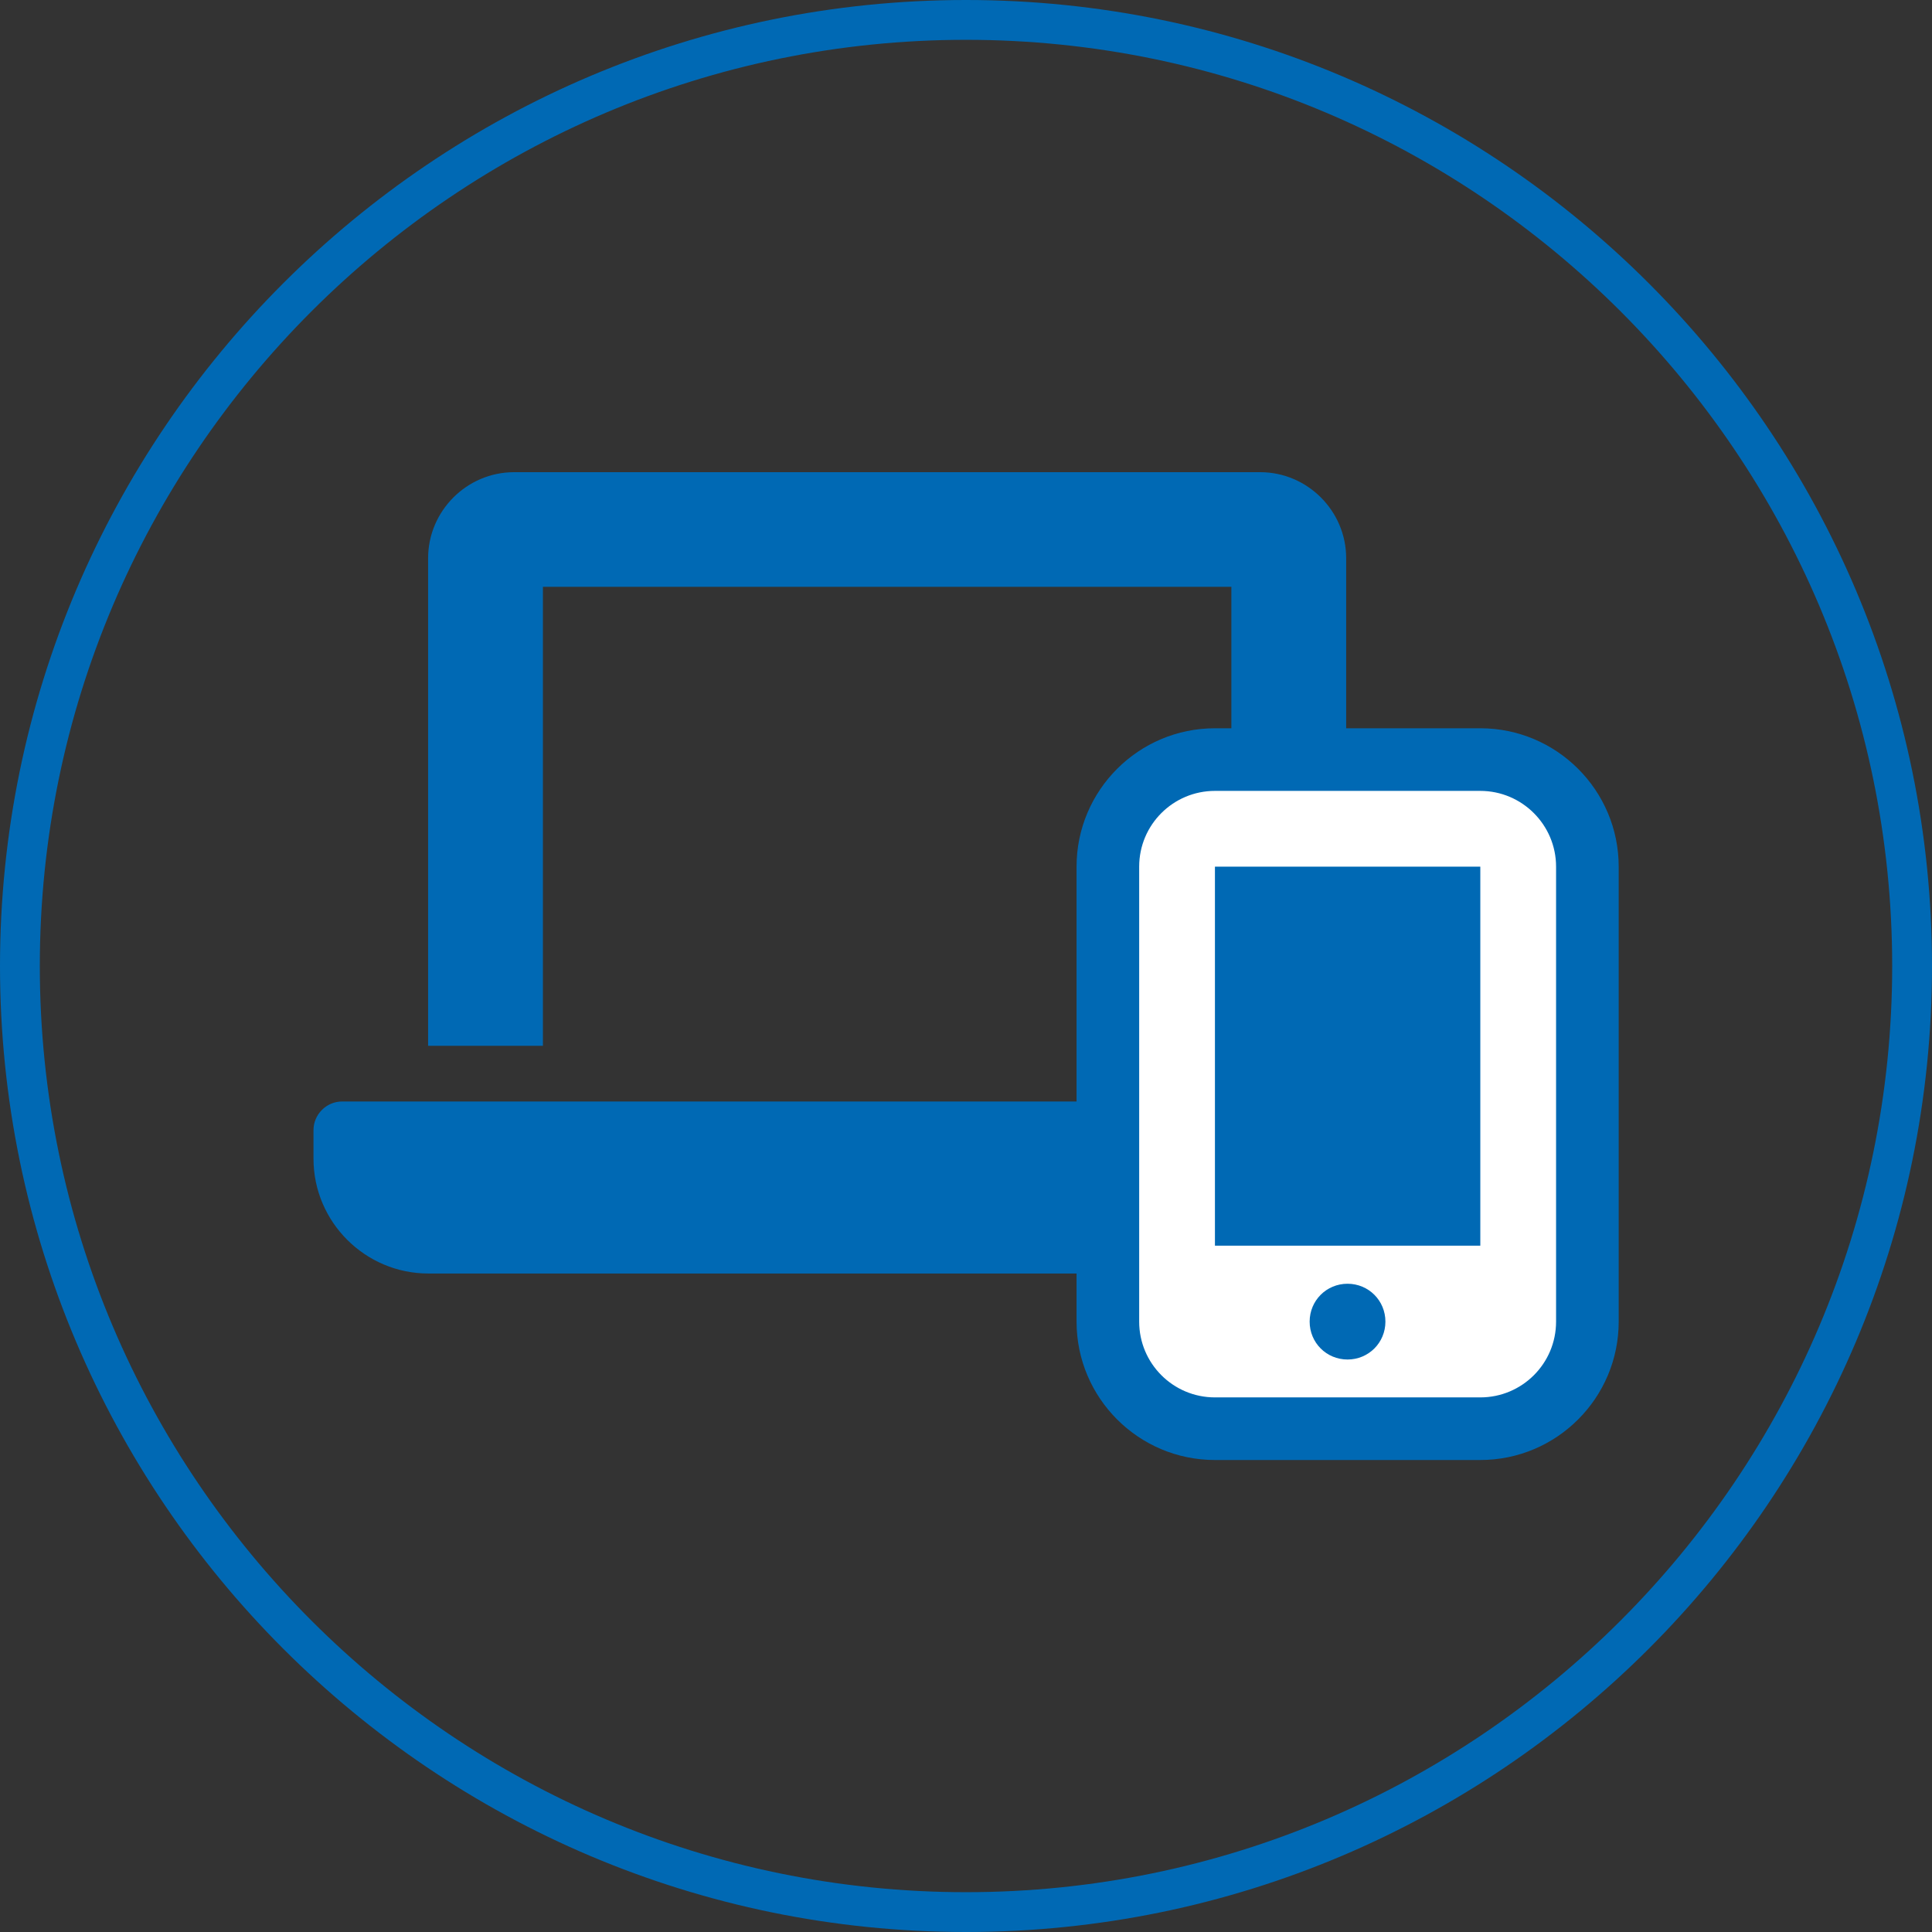
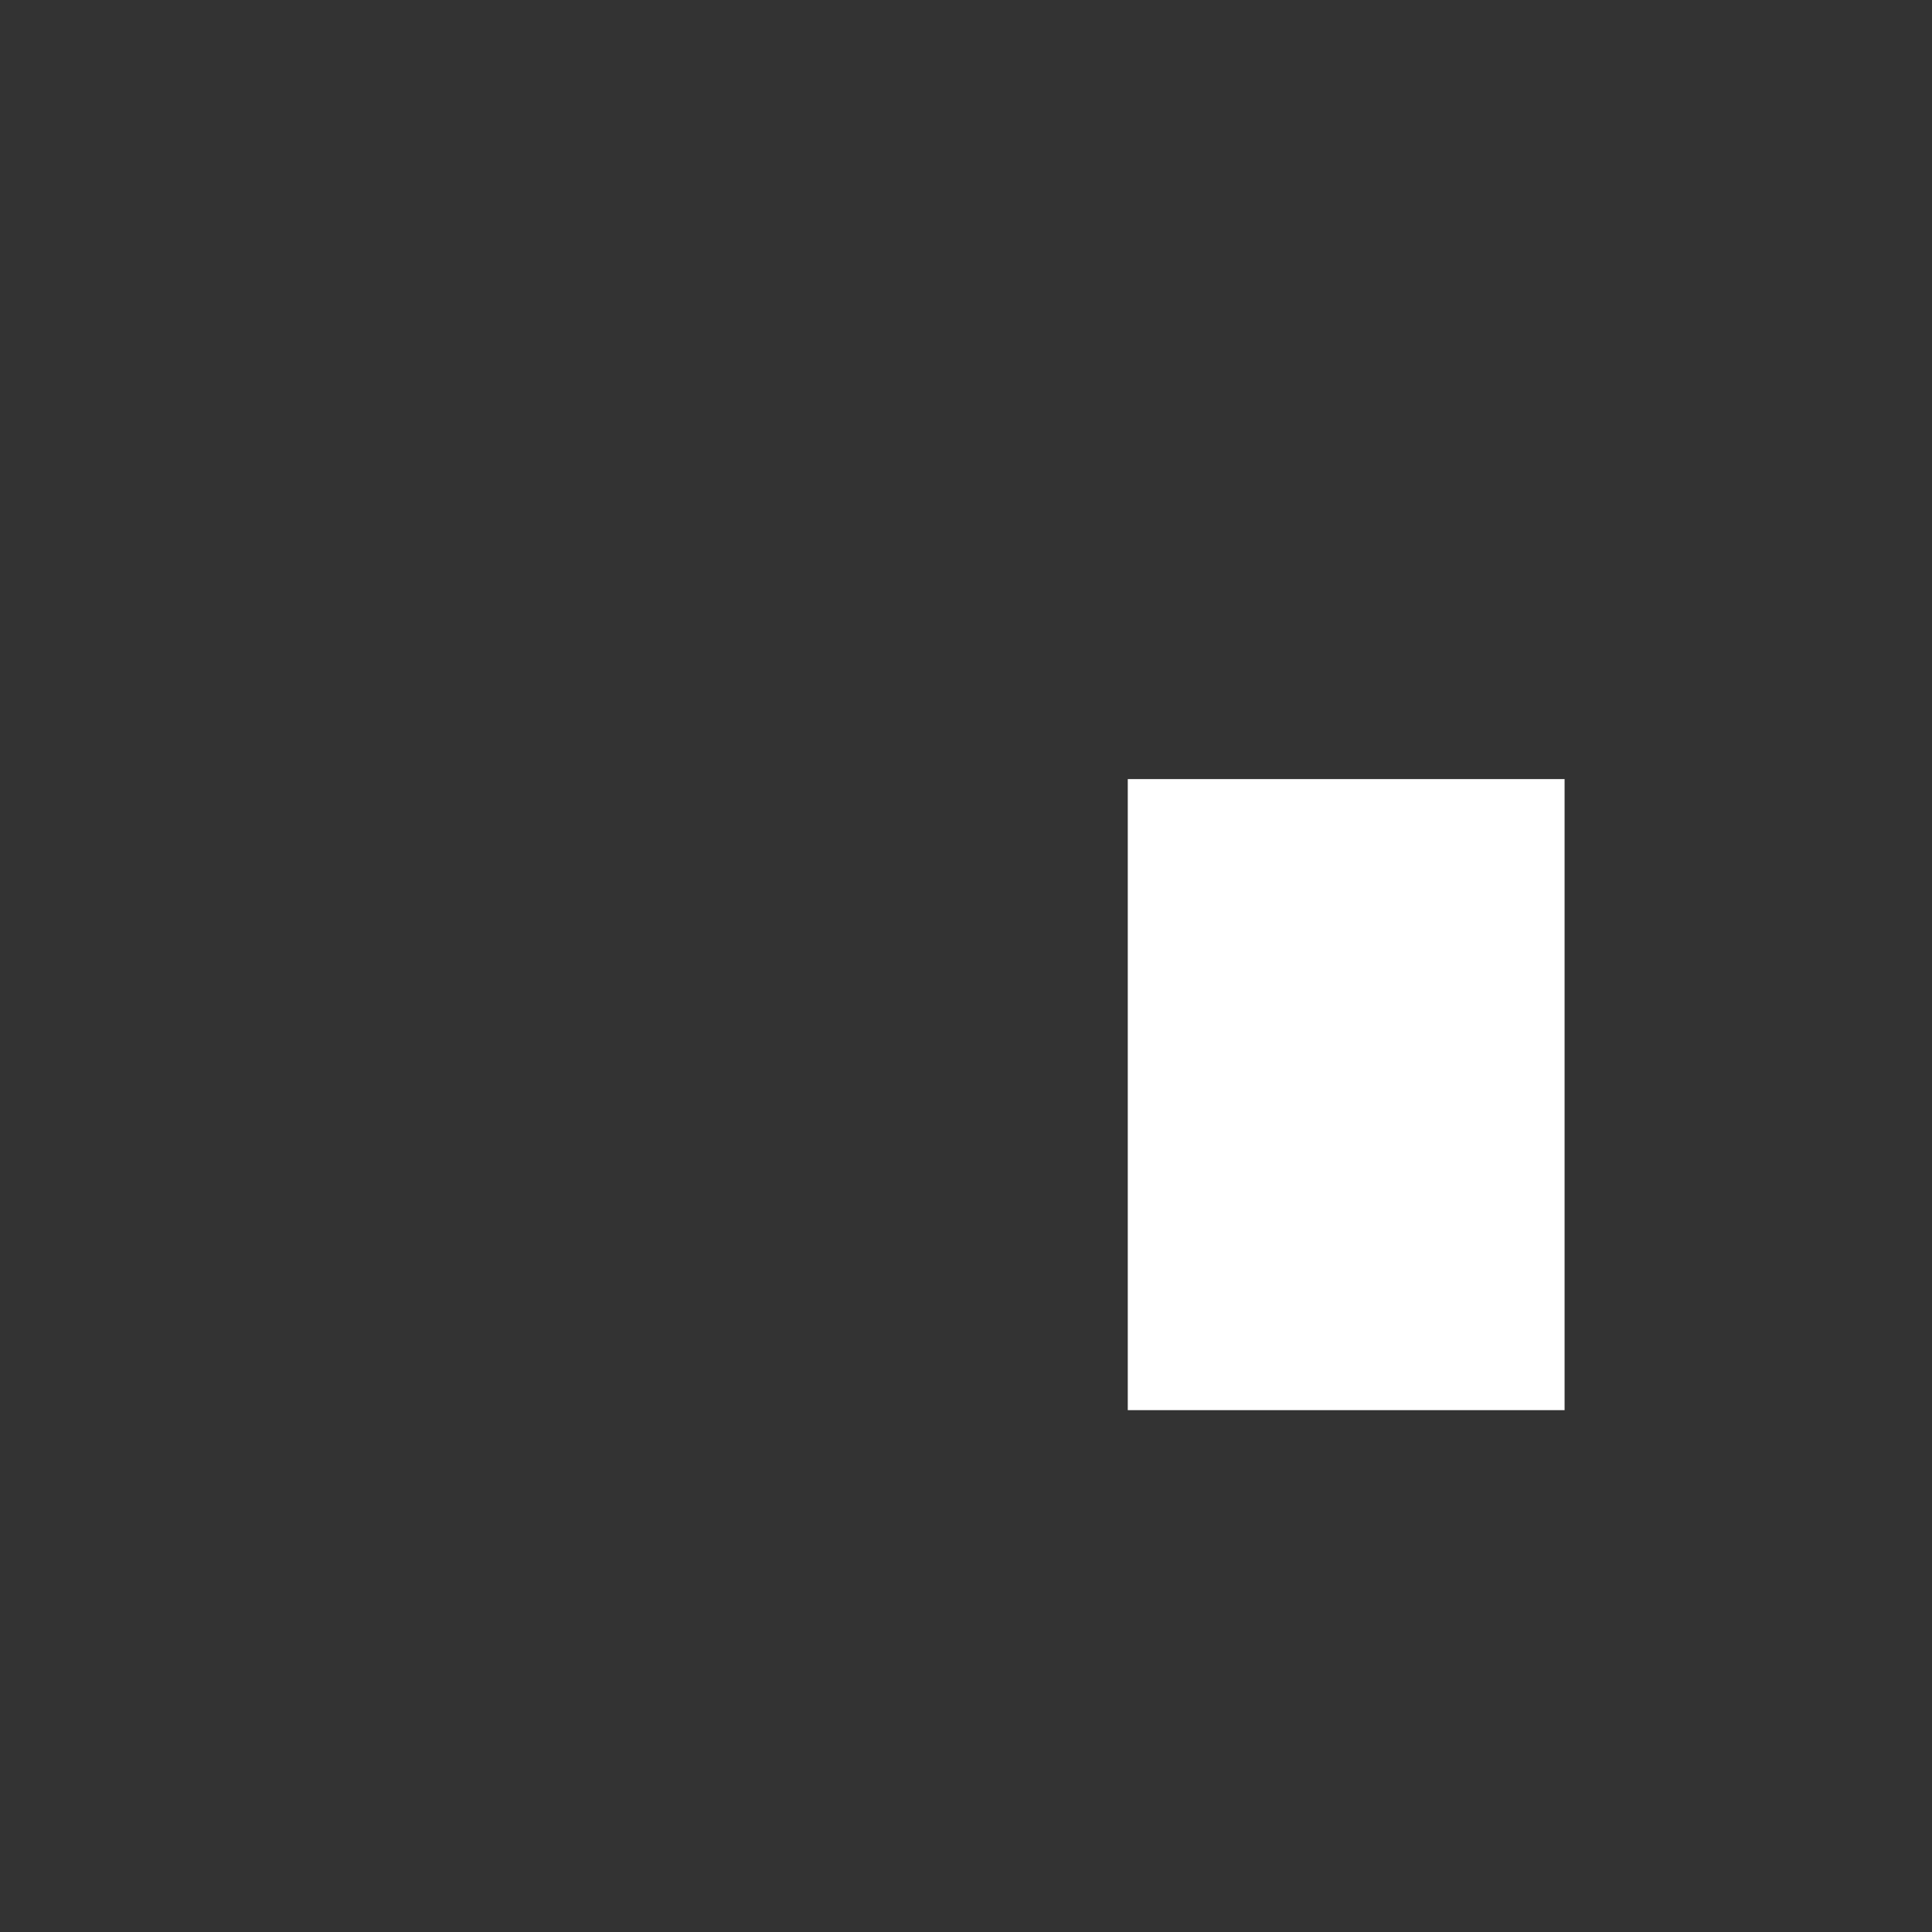
<svg xmlns="http://www.w3.org/2000/svg" id="Laag_1" data-name="Laag 1" viewBox="0 0 99.96 99.96">
  <rect x="0" y="0" width="99.96" height="99.96" fill="#333333" stroke="none" />
  <defs>
    <style>
      .cls-1 {
        fill: #0069b4;
      }

      .cls-2 {
        fill: #fff;
      }
    </style>
  </defs>
-   <path class="cls-1" d="m49.98,99.96C22.42,99.96,0,77.54,0,49.98S22.42,0,49.98,0s49.98,22.42,49.98,49.98-22.42,49.98-49.98,49.98Zm0-97.9C23.56,2.06,2.06,23.56,2.06,49.98s21.5,47.92,47.92,47.92,47.92-21.5,47.92-47.92S76.41,2.06,49.98,2.06Z" />
  <g>
-     <path class="cls-1" d="m28.09,30.36h35.62v23.75h5.94v-25.23c0-2.45-2.01-4.45-4.45-4.45H26.6c-2.45,0-4.45,2.01-4.45,4.45v25.23h5.94v-23.75Zm46.01,26.63H17.7c-.81,0-1.48.67-1.48,1.48v1.48c0,3.27,2.67,5.94,5.94,5.94h47.49c3.27,0,5.94-2.67,5.94-5.94v-1.48c0-.73-.67-1.48-1.48-1.48Z" />
    <g>
      <rect class="cls-2" x="58.35" y="40.31" width="22.6" height="32.65" />
      <g>
-         <path class="cls-1" d="m69.72,66.42c-1.09,0-1.96.87-1.96,1.96s.87,1.96,1.96,1.96,1.96-.87,1.96-1.96-.87-1.96-1.96-1.96Z" />
-         <path class="cls-1" d="m76.59,37.68h-13.73c-3.95,0-7.16,3.21-7.16,7.16v23.54c0,3.95,3.21,7.16,7.16,7.16h13.73c3.95,0,7.16-3.21,7.16-7.16v-23.54c0-3.95-3.21-7.16-7.16-7.16Zm3.92,30.7c0,2.17-1.76,3.92-3.92,3.92h-13.73c-2.17,0-3.92-1.76-3.92-3.92v-23.54c0-2.17,1.76-3.92,3.92-3.92h13.73c2.16,0,3.92,1.76,3.92,3.92v23.54Z" />
-         <rect class="cls-1" x="62.86" y="44.84" width="13.73" height="19.61" />
-       </g>
+         </g>
    </g>
  </g>
</svg>